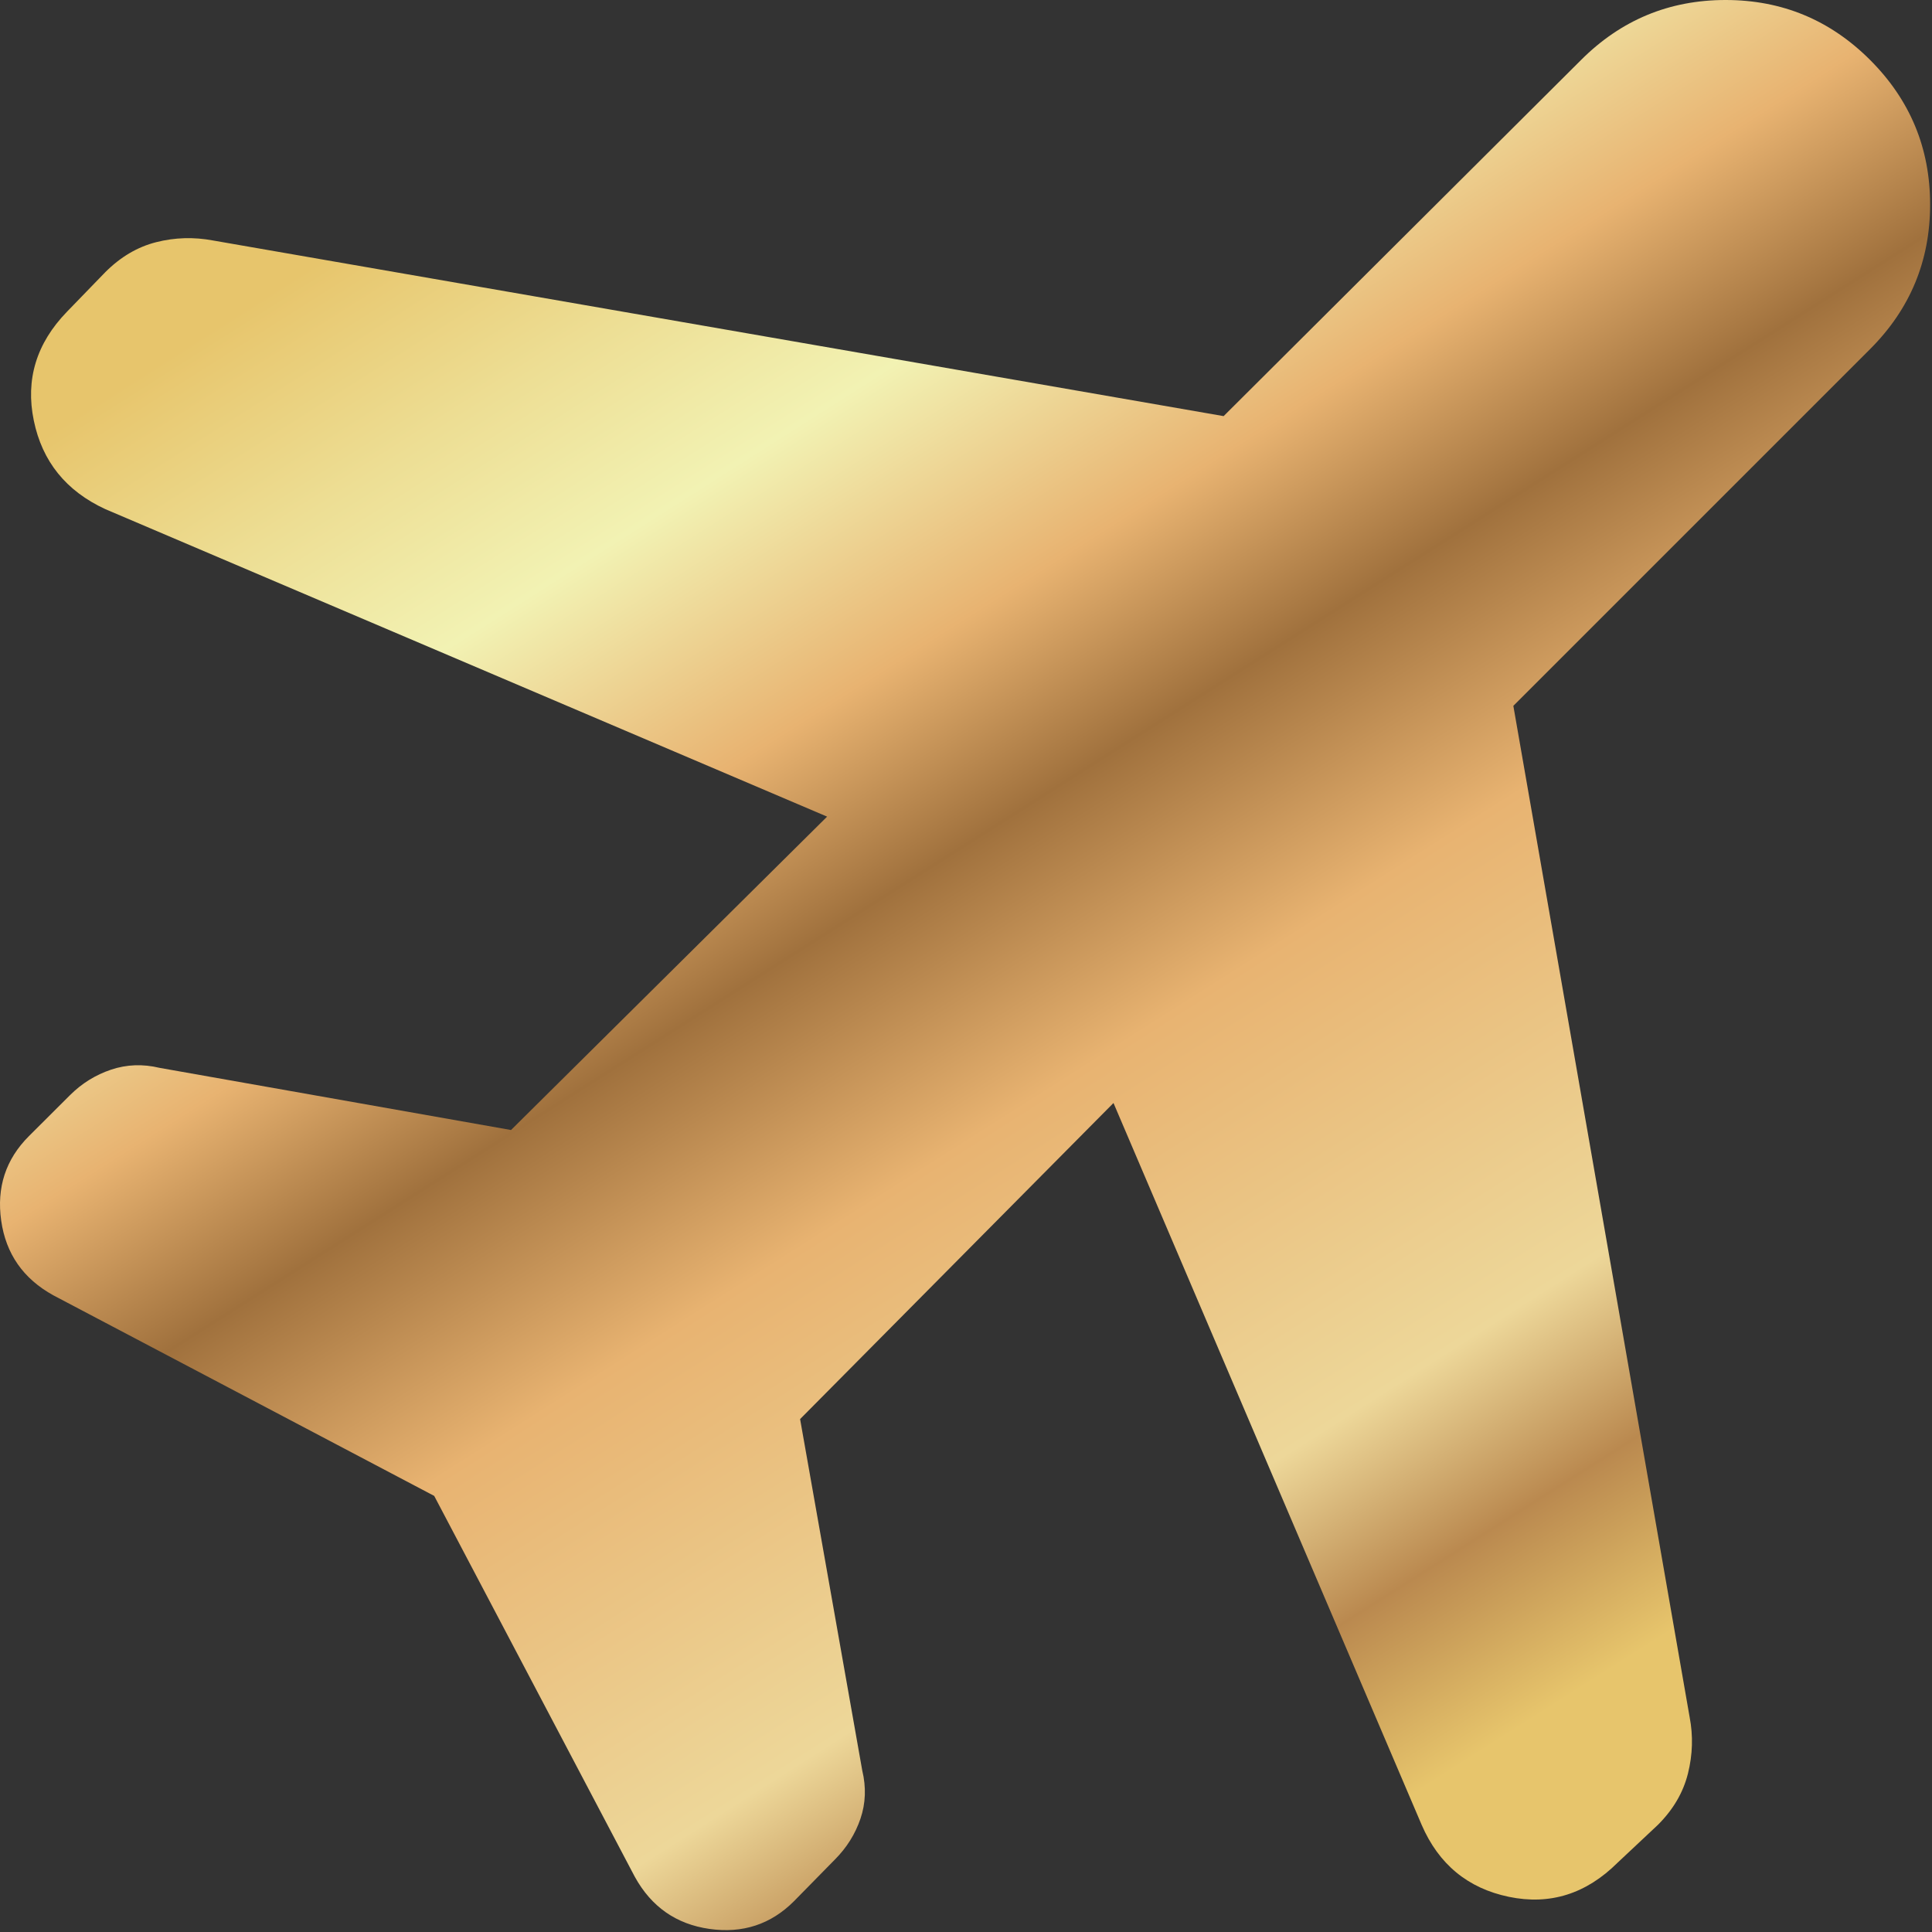
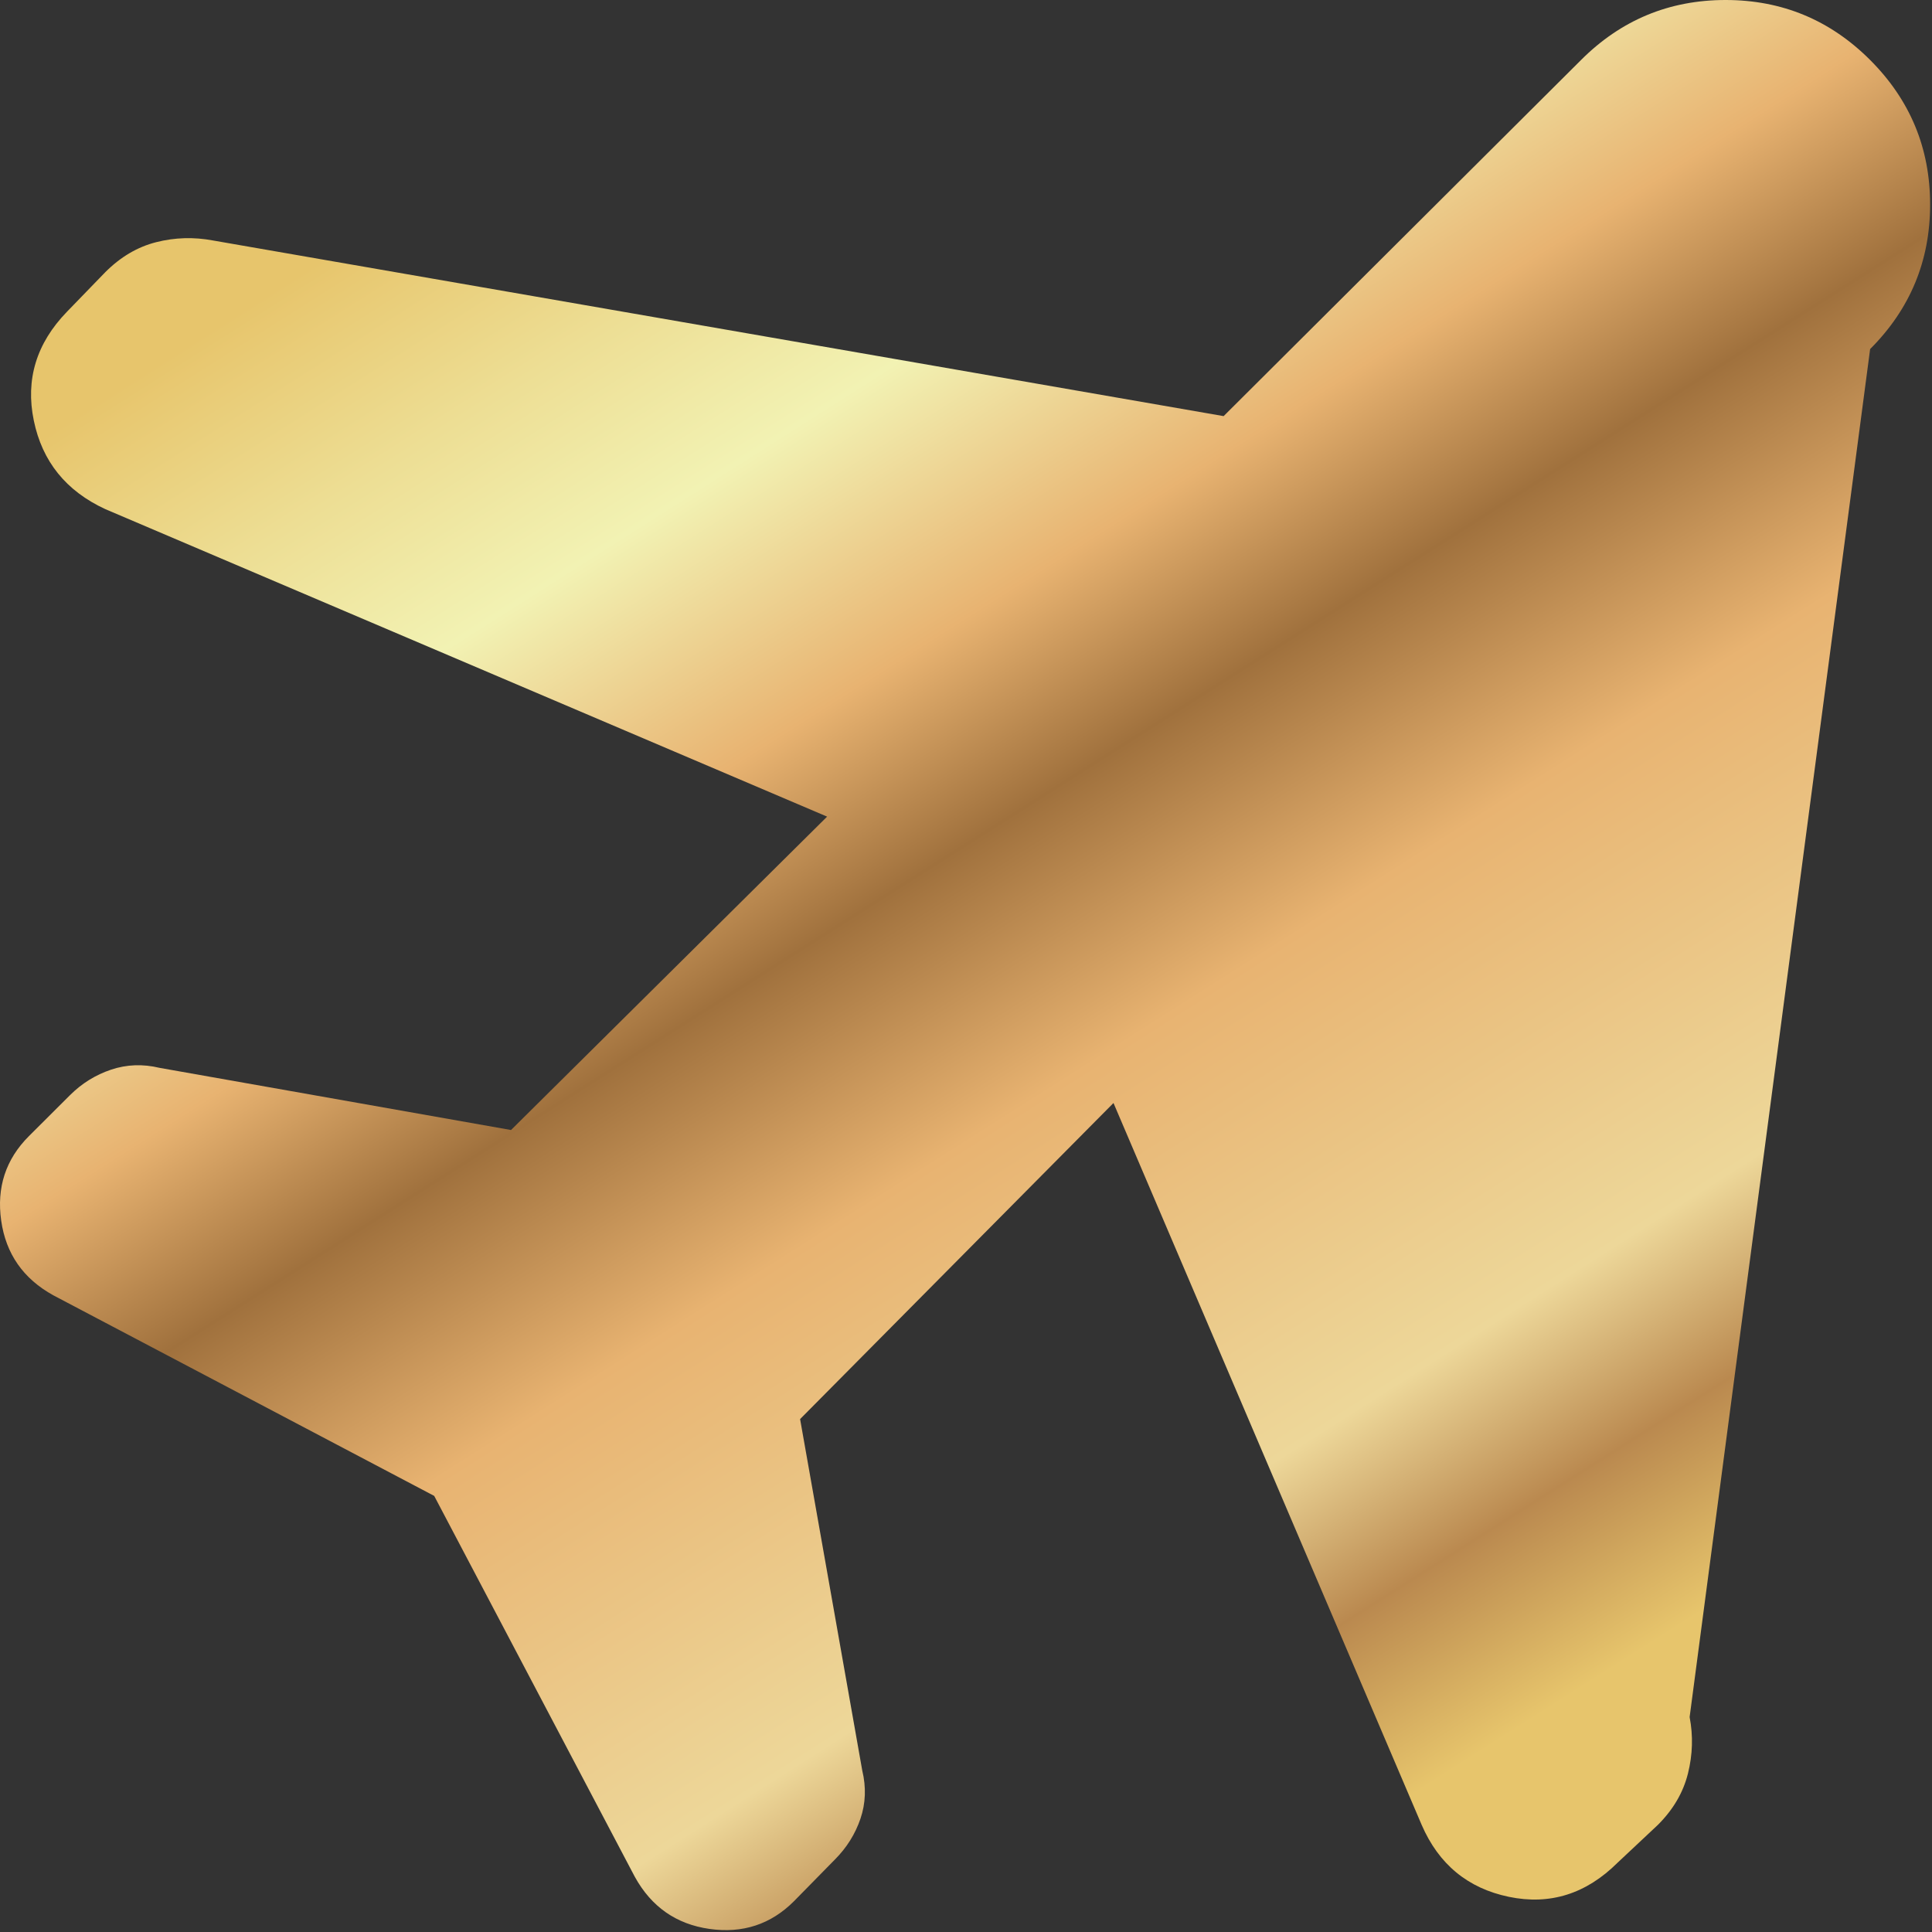
<svg xmlns="http://www.w3.org/2000/svg" width="715" height="715" viewBox="0 0 715 715" fill="none">
  <rect x="0" y="0" width="715" height="715" fill="#333333" stroke="none" />
-   <path d="M306.102 302.22L38.972 188.42C24.439 181.707 15.616 170.77 12.502 155.61C9.382 140.45 13.469 127.043 24.762 115.39L38.972 100.72C44.626 95.067 50.909 91.367 57.822 89.62C64.729 87.873 71.736 87.667 78.842 89L452.842 154L585.122 22.2C599.922 7.4 617.752 0 638.612 0C659.479 0 677.309 7.4 692.102 22.2C706.902 36.993 714.302 54.823 714.302 75.69C714.302 96.55 706.902 114.38 692.102 129.18L560.062 261.22L625.302 635.46C626.636 642.38 626.429 649.343 624.682 656.35C622.936 663.35 619.236 669.677 613.582 675.33L598.672 689.32C587.019 700.92 573.596 705.14 558.402 701.98C543.202 698.82 532.442 689.937 526.122 675.33L412.082 408.2L296.102 525.18L319.102 655.22C320.596 661.427 320.376 667.377 318.442 673.07C316.502 678.763 313.349 683.8 308.982 688.18L293.862 703.58C285.282 712.18 274.849 715.607 262.562 713.86C250.269 712.113 241.059 705.683 234.932 694.57L160.692 553.61L19.732 479.37C8.619 473.243 2.189 464.033 0.442 451.74C-1.304 439.453 2.122 429.02 10.722 420.44L25.882 405.32C30.262 400.953 35.339 397.8 41.112 395.86C46.886 393.927 52.876 393.707 59.082 395.2L189.122 418.2L306.102 302.22Z" fill="url(#paint0_linear_305_57)" />
+   <path d="M306.102 302.22L38.972 188.42C24.439 181.707 15.616 170.77 12.502 155.61C9.382 140.45 13.469 127.043 24.762 115.39L38.972 100.72C44.626 95.067 50.909 91.367 57.822 89.62C64.729 87.873 71.736 87.667 78.842 89L452.842 154L585.122 22.2C599.922 7.4 617.752 0 638.612 0C659.479 0 677.309 7.4 692.102 22.2C706.902 36.993 714.302 54.823 714.302 75.69C714.302 96.55 706.902 114.38 692.102 129.18L625.302 635.46C626.636 642.38 626.429 649.343 624.682 656.35C622.936 663.35 619.236 669.677 613.582 675.33L598.672 689.32C587.019 700.92 573.596 705.14 558.402 701.98C543.202 698.82 532.442 689.937 526.122 675.33L412.082 408.2L296.102 525.18L319.102 655.22C320.596 661.427 320.376 667.377 318.442 673.07C316.502 678.763 313.349 683.8 308.982 688.18L293.862 703.58C285.282 712.18 274.849 715.607 262.562 713.86C250.269 712.113 241.059 705.683 234.932 694.57L160.692 553.61L19.732 479.37C8.619 473.243 2.189 464.033 0.442 451.74C-1.304 439.453 2.122 429.02 10.722 420.44L25.882 405.32C30.262 400.953 35.339 397.8 41.112 395.86C46.886 393.927 52.876 393.707 59.082 395.2L189.122 418.2L306.102 302.22Z" fill="url(#paint0_linear_305_57)" />
  <defs>
    <linearGradient id="paint0_linear_305_57" x1="519.483" y1="666.419" x2="146.358" y2="78.766" gradientUnits="userSpaceOnUse">
      <stop stop-color="#E7C56C" />
      <stop offset="0.097" stop-color="#BA894F" />
      <stop offset="0.189" stop-color="#EDD799" />
      <stop offset="0.42" stop-color="#E8B371" />
      <stop offset="0.554" stop-color="#A0713D" />
      <stop offset="0.656" stop-color="#E8B371" />
      <stop offset="0.79" stop-color="#F2F2B3" />
      <stop offset="0.889" stop-color="#EDDE94" />
      <stop offset="1" stop-color="#E7C56C" />
    </linearGradient>
  </defs>
</svg>